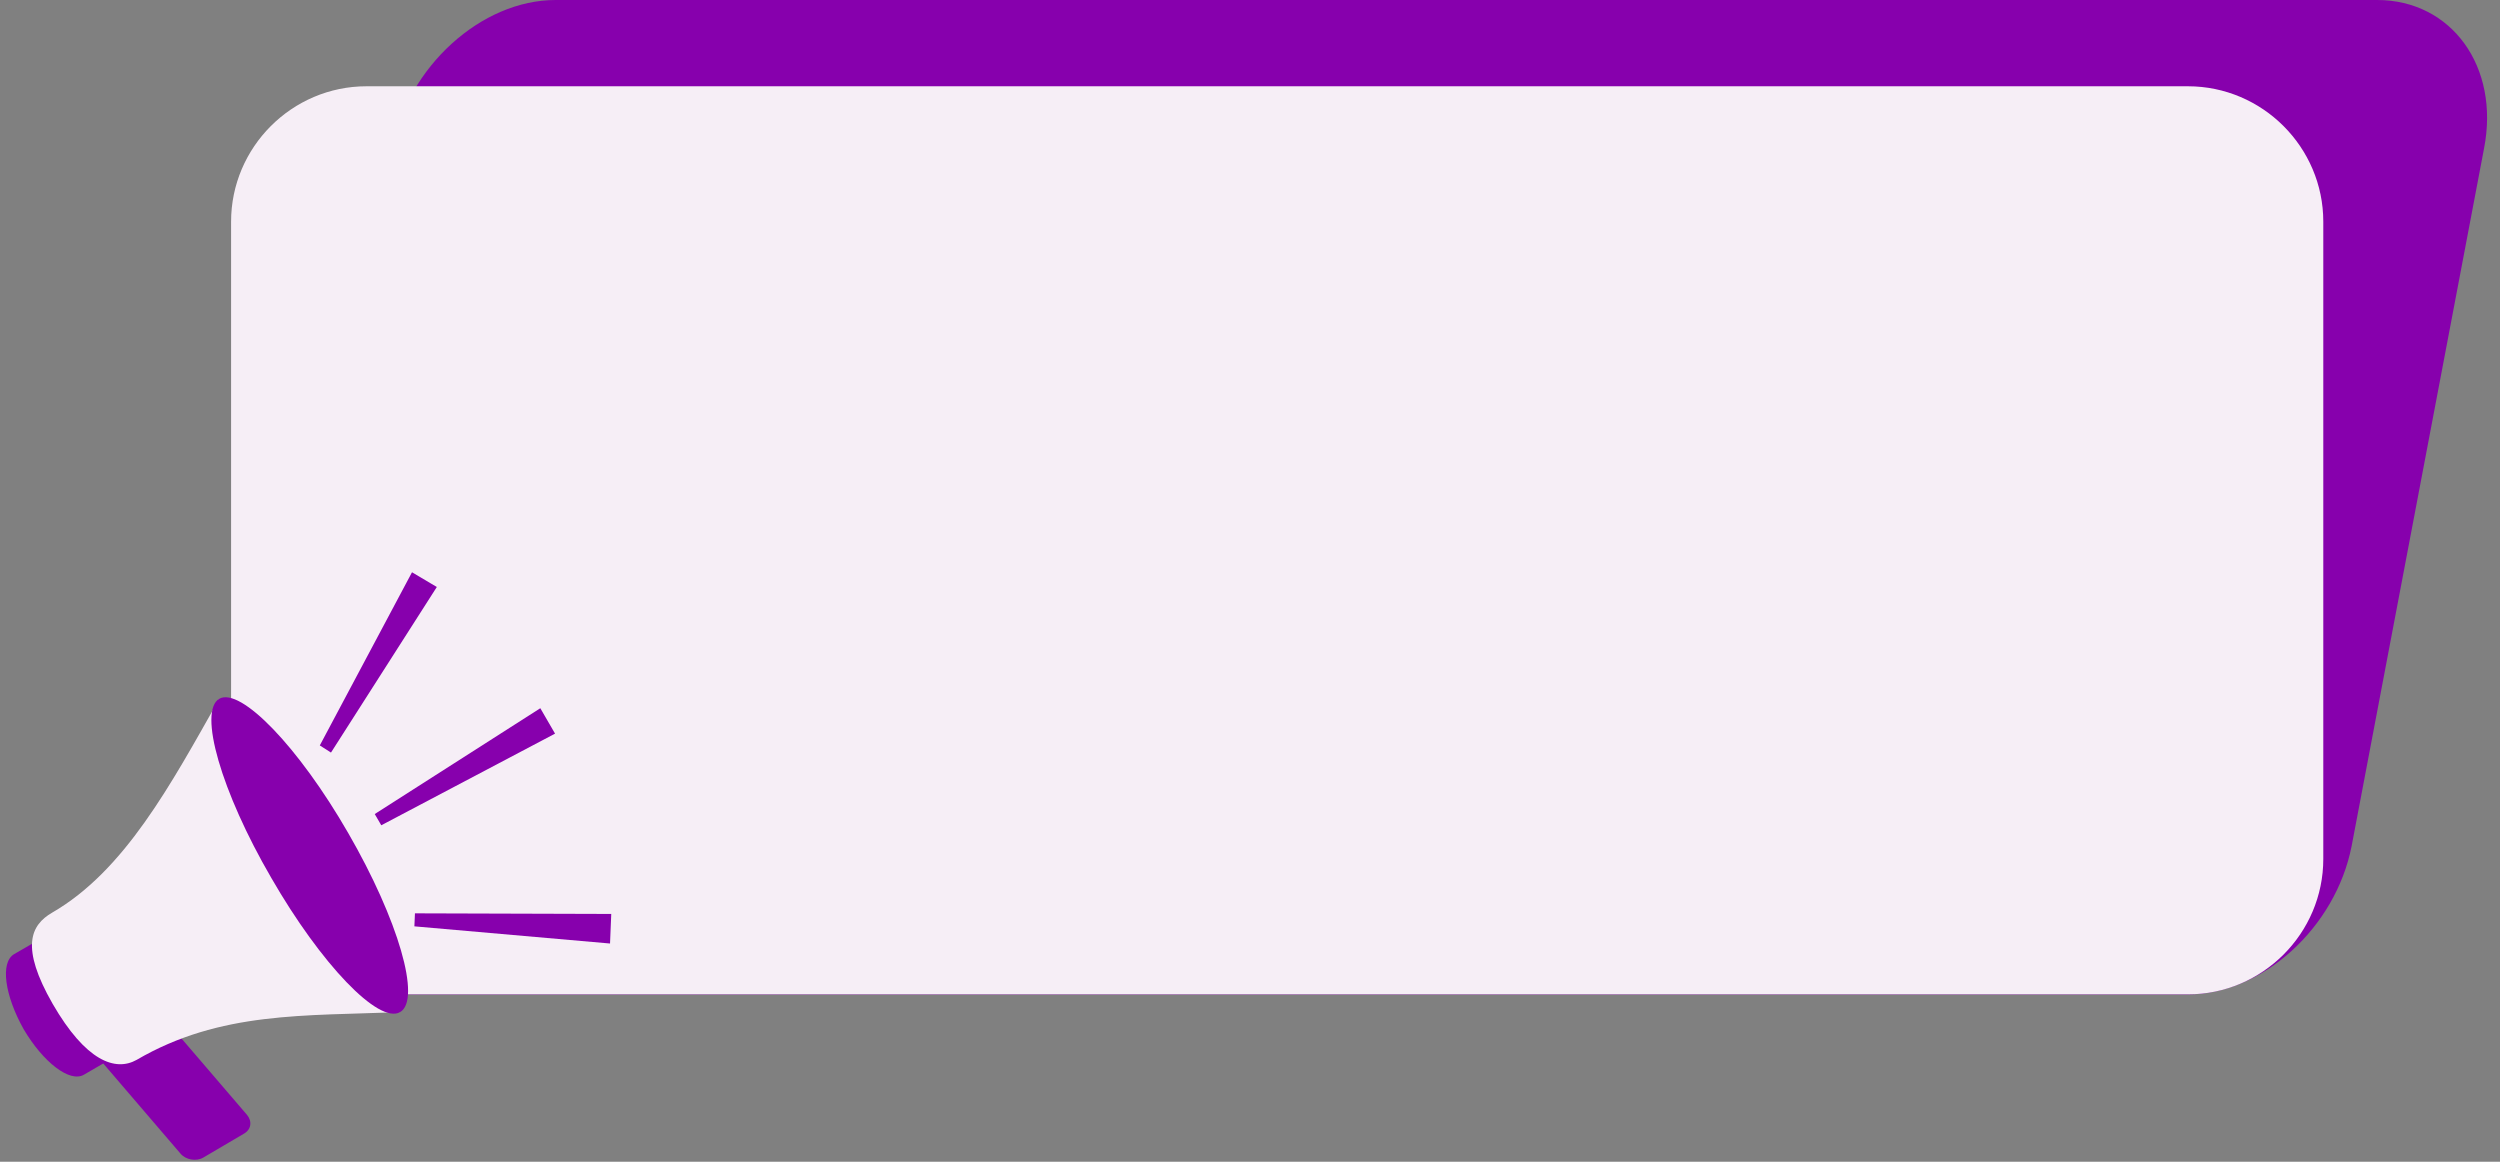
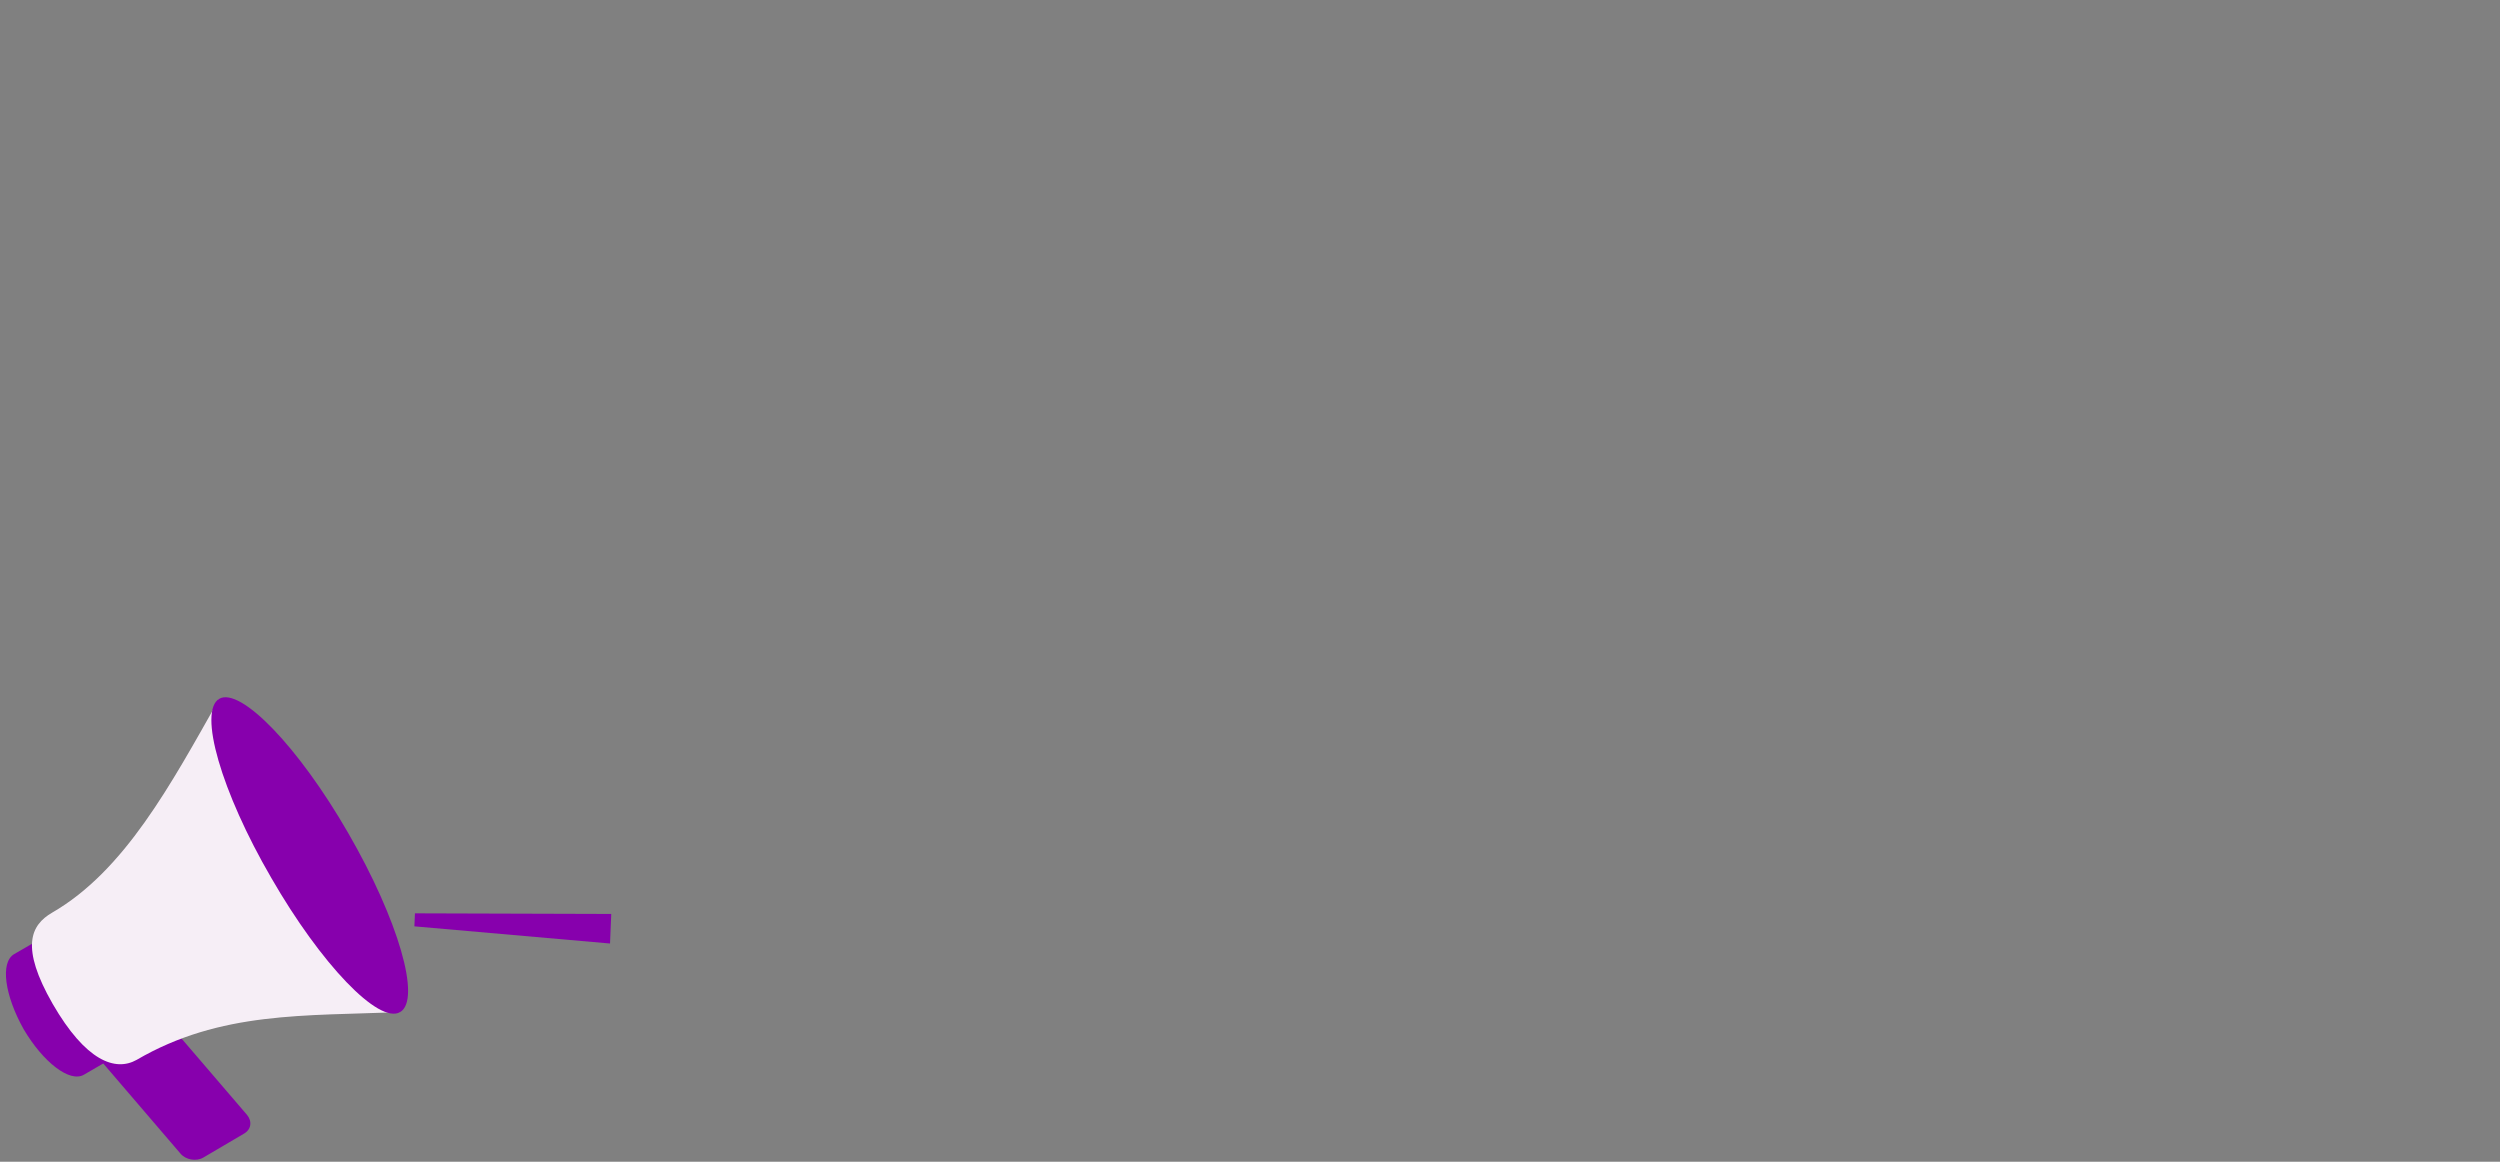
<svg xmlns="http://www.w3.org/2000/svg" fill="#000000" height="2097.8" preserveAspectRatio="xMidYMid meet" version="1" viewBox="171.8 1451.6 4514.5 2097.8" width="4514.5" zoomAndPan="magnify">
  <rect x="171.8" y="1451.6" width="4514.5" height="2097.8" fill="#808080" stroke="none" />
  <g id="change1_1">
-     <path clip-rule="evenodd" d="M1175.2,1451.6h3289.1c134.5,0,222,120.6,193.2,268l-239.1,1259.7c-28.8,147.3-161.2,268-295.7,268H833.6 c-134.5,0-222-120.6-193.2-268l239.1-1259.7C908.3,1572.2,1040.7,1451.6,1175.2,1451.6L1175.2,1451.6z" fill="#8700ad" fill-rule="evenodd" />
-   </g>
+     </g>
  <g id="change2_1">
-     <path clip-rule="evenodd" d="M833.6,1607.4h3289.1c134.5,0,244.5,110,244.5,244.5v1150.8c0,134.5-110,244.5-244.5,244.5H833.6 c-134.5,0-244.5-110-244.5-244.5V1851.9C589.1,1717.4,699.1,1607.4,833.6,1607.4L833.6,1607.4z" fill="#f6eef6" fill-rule="evenodd" />
-   </g>
+     </g>
  <g id="change1_2">
    <path clip-rule="evenodd" d="M354.3,3083.8l-156.9,90.7l0,0l0,0c-25.6,14.9-17.1,74.7,17.1,135.6c35.2,59.8,83.3,97.1,108.9,82.2l0,0l0,0 l155.9-90.7L354.3,3083.8z" fill="#8700ad" fill-rule="evenodd" />
  </g>
  <g id="change1_3">
    <path clip-rule="evenodd" d="M342.5,3313.4l73.7-42.7c12.8-7.5,31-4.3,41.6,7.5L618,3465c9.6,11.7,7.5,26.7-6.4,34.2l-72.6,42.7 c-12.8,7.5-32,4.3-41.6-7.5l-160.1-186.8C327.6,3336.9,329.7,3320.8,342.5,3313.4L342.5,3313.4z" fill="#8700ad" fill-rule="evenodd" />
  </g>
  <g id="change2_2">
    <path clip-rule="evenodd" d="M567.8,2713.4c-87.5,154.8-170.8,310.7-302.1,386.4c-38.4,22.4-57.6,61.9,1.1,164.4 c59.8,103.6,113.2,122.8,151.6,101.4c151.6-88.6,305.3-79,476.1-86.5L567.8,2713.4z" fill="#f6eef6" fill-rule="evenodd" />
  </g>
  <g id="change1_4">
    <path clip-rule="evenodd" d="M567.8,2713.4c38.4-21.4,143,86.5,232.7,242.3c90.7,156.9,132.4,301,93.9,323.5s-143-86.5-232.7-242.3 C571,2881,529.4,2735.8,567.8,2713.4L567.8,2713.4z" fill="#8700ad" fill-rule="evenodd" />
  </g>
  <g id="change1_5">
-     <path clip-rule="evenodd" d="M915.8 2485L960.6 2511.6 769.5 2810.6 749.3 2797.7z" fill="#8700ad" fill-rule="evenodd" />
-   </g>
+     </g>
  <g id="change1_6">
-     <path clip-rule="evenodd" d="M1147.5 2730.5L1174.1 2776.4 860.3 2941.9 848.5 2921.6z" fill="#8700ad" fill-rule="evenodd" />
-   </g>
+     </g>
  <g id="change1_7">
    <path clip-rule="evenodd" d="M1275.6 3102L1273.4 3155.4 920.1 3124.4 921.1 3100.9z" fill="#8700ad" fill-rule="evenodd" />
  </g>
</svg>